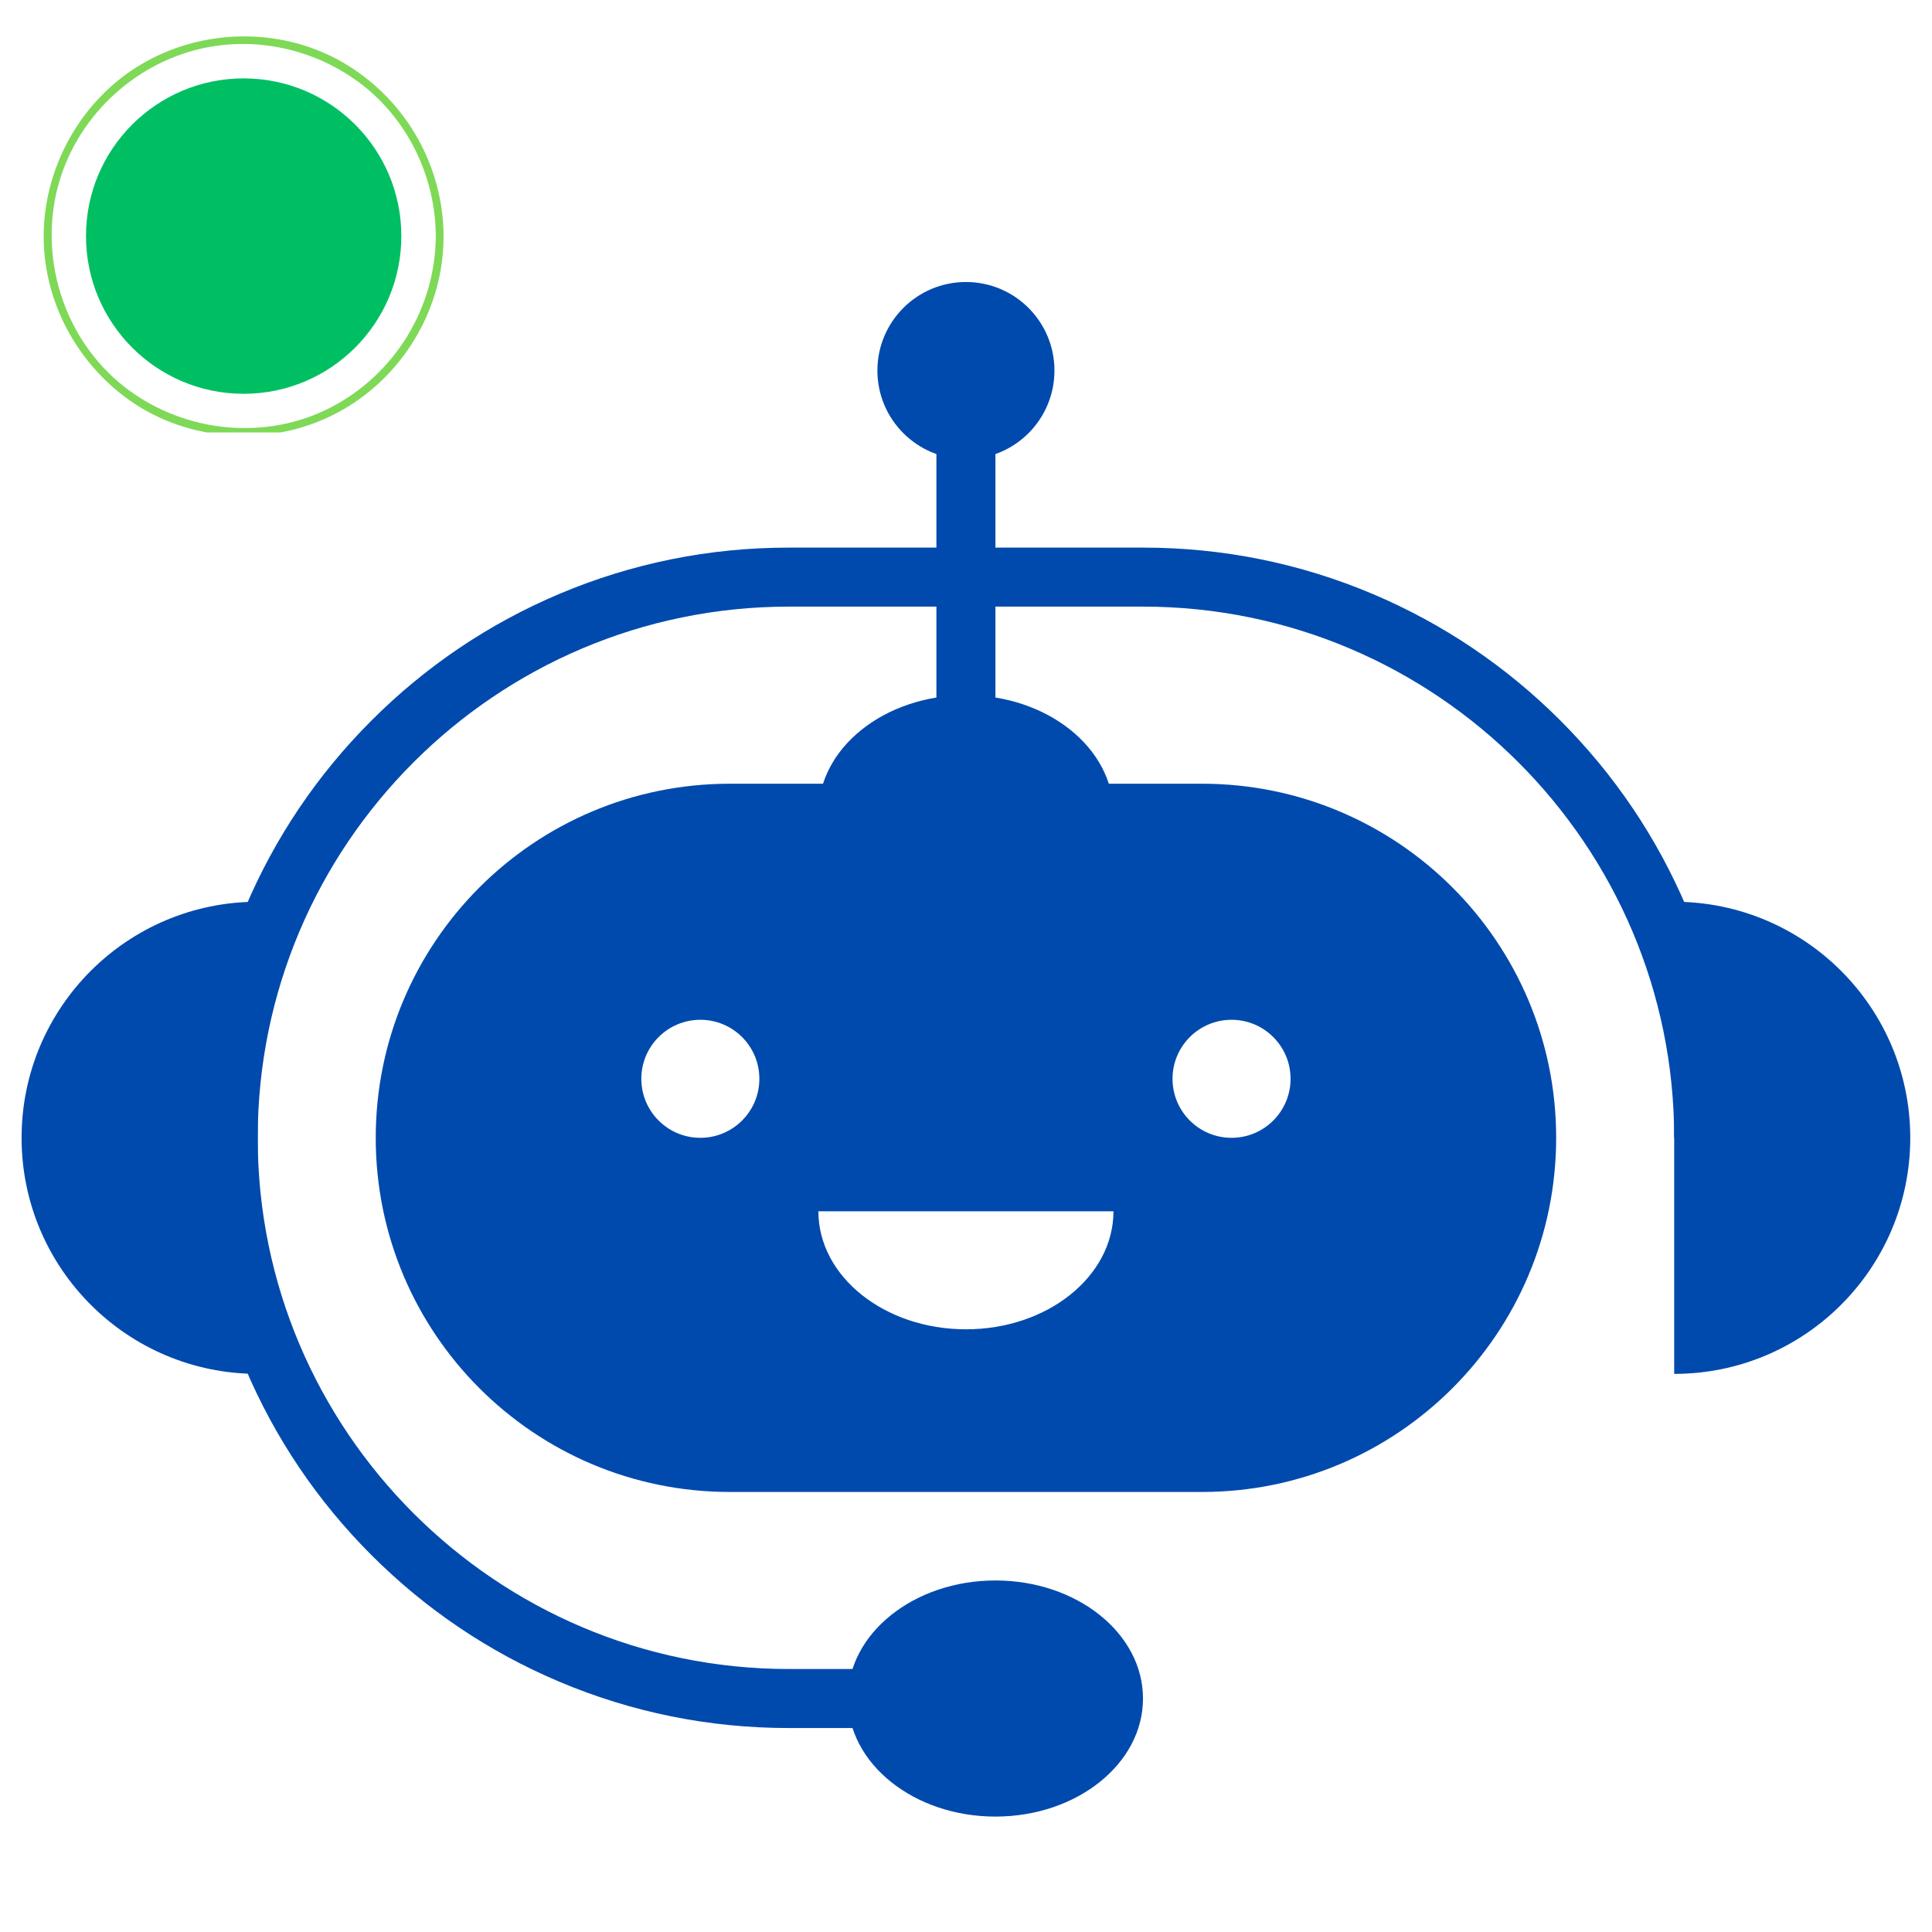
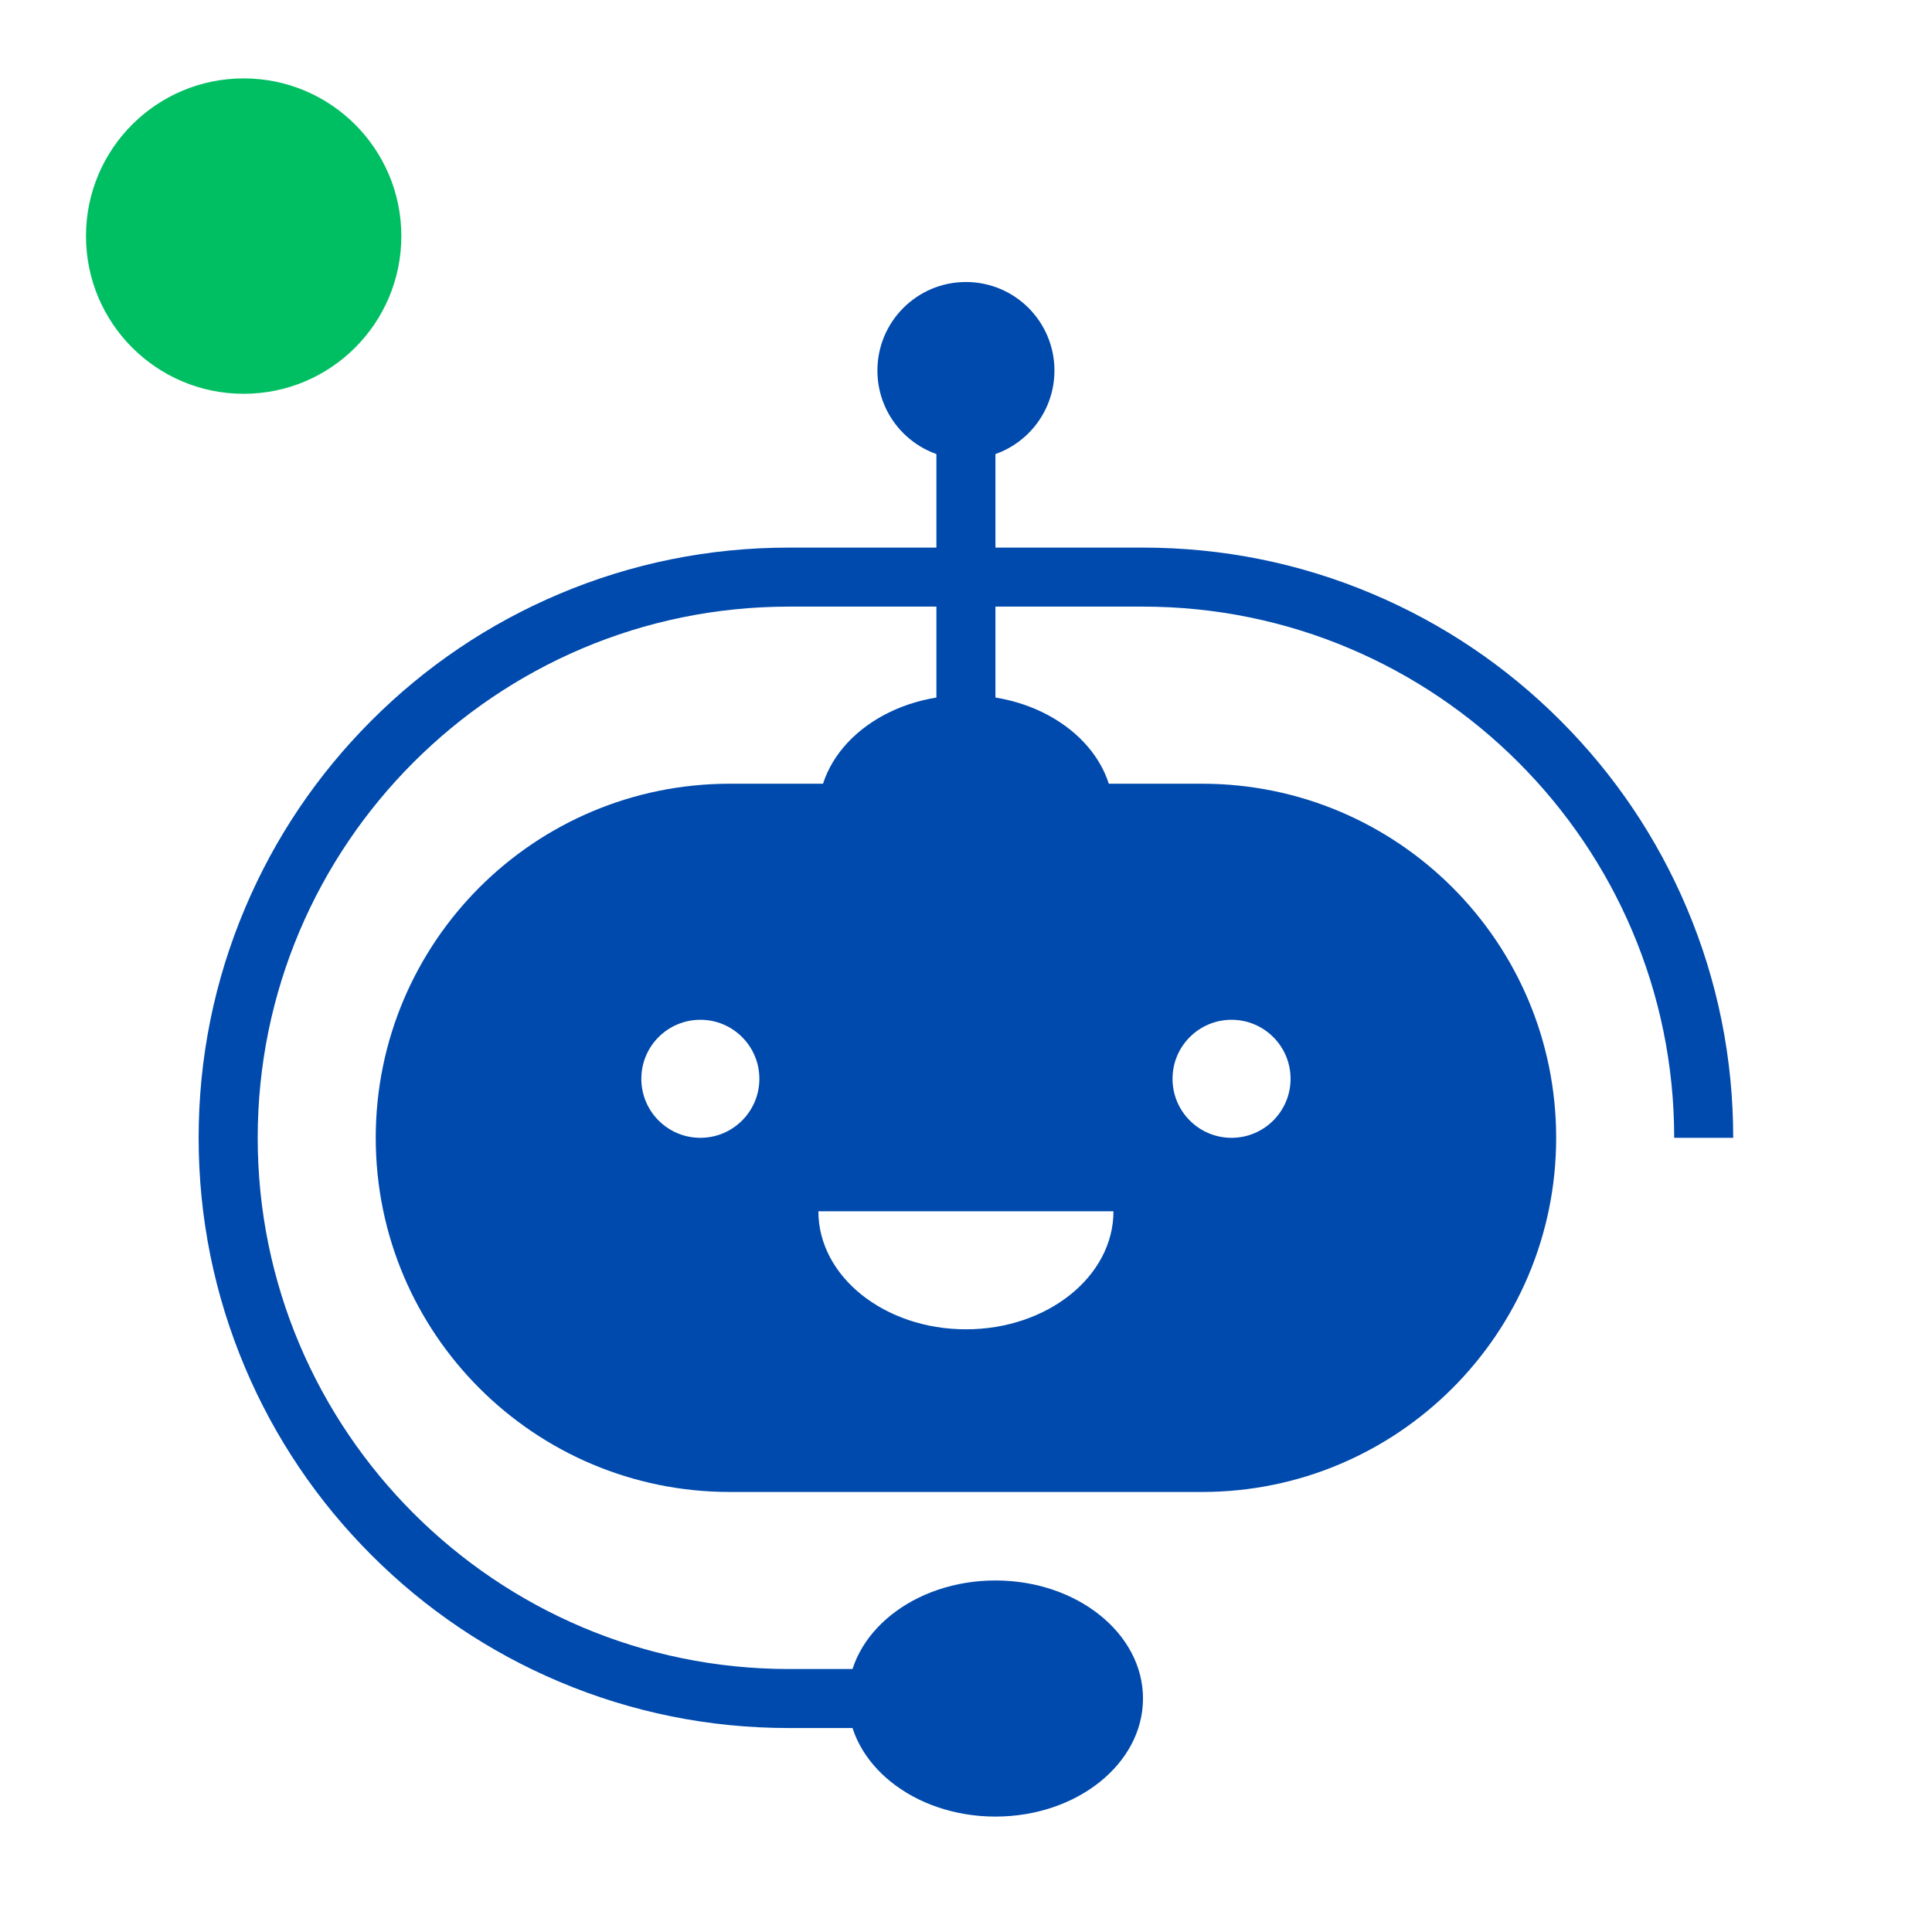
<svg xmlns="http://www.w3.org/2000/svg" width="200" zoomAndPan="magnify" viewBox="0 0 150 150" height="200" preserveAspectRatio="xMidYMid meet" version="1.0">
  <defs>
    <clipPath id="190d3ddf11">
      <path d="M 3.352 2.828 L 34.852 2.828 L 34.852 33.578 L 3.352 33.578 Z M 3.352 2.828 " clip-rule="nonzero" />
    </clipPath>
    <clipPath id="d10afa3054">
      <path d="M 1.676 70 L 21 70 L 21 107 L 1.676 107 Z M 1.676 70 " clip-rule="nonzero" />
    </clipPath>
    <clipPath id="23ac7d61ee">
-       <path d="M 129 70 L 148.676 70 L 148.676 107 L 129 107 Z M 129 70 " clip-rule="nonzero" />
-     </clipPath>
+       </clipPath>
    <clipPath id="b4bd7bc370">
      <path d="M 68 21.895 L 82 21.895 L 82 36 L 68 36 Z M 68 21.895 " clip-rule="nonzero" />
    </clipPath>
    <clipPath id="83bf8fb825">
      <path d="M 65 122 L 89 122 L 89 141.145 L 65 141.145 Z M 65 122 " clip-rule="nonzero" />
    </clipPath>
  </defs>
  <path fill="#00bf63" d="M 31.16 18.328 C 31.16 25.094 25.68 30.574 18.918 30.574 C 12.156 30.574 6.676 25.094 6.676 18.328 C 6.676 11.566 12.156 6.086 18.918 6.086 C 25.68 6.086 31.16 11.566 31.16 18.328 " fill-opacity="1" fill-rule="nonzero" />
  <g clip-path="url(#190d3ddf11)">
-     <path fill="#7ed957" d="M 33.836 18.328 C 33.805 23.918 30.66 29.043 25.703 31.621 C 20.688 34.227 14.492 33.609 9.98 30.277 C 5.441 26.93 3.246 21.102 4.25 15.586 C 5.238 10.152 9.336 5.668 14.586 4.051 C 19.102 2.66 24.074 3.594 27.855 6.383 C 31.617 9.16 33.812 13.68 33.836 18.328 C 33.84 18.719 34.441 18.719 34.441 18.328 C 34.41 12.977 31.641 8 27.113 5.145 C 22.539 2.258 16.629 2.086 11.828 4.52 C 7.094 6.914 3.945 11.73 3.453 16.98 C 2.957 22.332 5.414 27.586 9.676 30.801 C 14.004 34.066 19.938 34.723 24.922 32.645 C 29.793 30.617 33.336 26.102 34.223 20.91 C 34.371 20.059 34.434 19.195 34.438 18.332 C 34.441 17.941 33.84 17.941 33.836 18.332 " fill-opacity="1" fill-rule="nonzero" />
-   </g>
+     </g>
  <path fill="#004aad" d="M 95.617 88.34 C 93.086 88.34 91.035 86.289 91.035 83.758 C 91.035 81.227 93.086 79.176 95.617 79.176 C 98.145 79.176 100.199 81.227 100.199 83.758 C 100.199 86.289 98.145 88.34 95.617 88.34 Z M 74.996 103.207 C 68.668 103.207 63.539 99.105 63.539 94.043 L 86.449 94.043 C 86.449 99.105 81.32 103.207 74.996 103.207 Z M 54.375 88.34 C 51.844 88.34 49.793 86.289 49.793 83.758 C 49.793 81.227 51.844 79.176 54.375 79.176 C 56.906 79.176 58.957 81.227 58.957 83.758 C 58.957 86.289 56.906 88.34 54.375 88.34 Z M 93.324 60.848 L 56.664 60.848 C 49.074 60.848 42.199 63.922 37.223 68.898 C 32.25 73.875 29.172 80.75 29.172 88.34 C 29.172 103.527 41.48 115.836 56.664 115.836 L 93.324 115.836 C 100.918 115.836 107.789 112.758 112.766 107.781 C 117.742 102.805 120.82 95.934 120.82 88.34 C 120.82 73.156 108.508 60.848 93.324 60.848 " fill-opacity="1" fill-rule="nonzero" />
  <path fill="#004aad" d="M 74.996 134.164 L 61.246 134.164 C 55.062 134.164 49.062 132.953 43.41 130.562 C 37.953 128.254 33.051 124.949 28.844 120.742 C 24.637 116.535 21.332 111.633 19.027 106.18 C 16.637 100.527 15.422 94.523 15.422 88.34 C 15.422 82.156 16.637 76.152 19.027 70.504 C 21.332 65.047 24.637 60.145 28.844 55.938 C 33.051 51.73 37.953 48.426 43.41 46.117 C 49.062 43.727 55.062 42.516 61.246 42.516 L 88.742 42.516 C 94.926 42.516 100.93 43.727 106.578 46.117 C 112.035 48.426 116.938 51.73 121.145 55.938 C 125.352 60.145 128.656 65.047 130.965 70.504 C 133.355 76.152 134.566 82.156 134.566 88.34 L 129.984 88.34 C 129.984 65.598 111.484 47.098 88.742 47.098 L 61.246 47.098 C 38.508 47.098 20.008 65.598 20.008 88.34 C 20.008 111.082 38.508 129.582 61.246 129.582 L 74.996 129.582 L 74.996 134.164 " fill-opacity="1" fill-rule="nonzero" />
  <g clip-path="url(#d10afa3054)">
-     <path fill="#004aad" d="M 20.008 106.668 C 9.883 106.668 1.676 98.465 1.676 88.34 C 1.676 78.219 9.883 70.012 20.008 70.012 L 20.008 106.668 " fill-opacity="1" fill-rule="nonzero" />
-   </g>
+     </g>
  <g clip-path="url(#23ac7d61ee)">
    <path fill="#004aad" d="M 129.984 106.668 C 140.105 106.668 148.312 98.465 148.312 88.34 C 148.312 78.219 140.105 70.012 129.984 70.012 L 129.984 106.668 " fill-opacity="1" fill-rule="nonzero" />
  </g>
  <path fill="#004aad" d="M 86.449 63.137 C 86.449 68.199 81.32 72.301 74.996 72.301 C 68.668 72.301 63.539 68.199 63.539 63.137 C 63.539 58.074 68.668 53.973 74.996 53.973 C 81.32 53.973 86.449 58.074 86.449 63.137 " fill-opacity="1" fill-rule="nonzero" />
  <g clip-path="url(#b4bd7bc370)">
    <path fill="#004aad" d="M 81.867 28.77 C 81.867 32.566 78.793 35.645 74.996 35.645 C 71.199 35.645 68.121 32.566 68.121 28.77 C 68.121 24.973 71.199 21.895 74.996 21.895 C 78.793 21.895 81.867 24.973 81.867 28.77 " fill-opacity="1" fill-rule="nonzero" />
  </g>
  <g clip-path="url(#83bf8fb825)">
    <path fill="#004aad" d="M 88.742 131.871 C 88.742 136.934 83.613 141.039 77.285 141.039 C 70.961 141.039 65.828 136.934 65.828 131.871 C 65.828 126.812 70.961 122.707 77.285 122.707 C 83.613 122.707 88.742 126.812 88.742 131.871 " fill-opacity="1" fill-rule="nonzero" />
  </g>
  <path fill="#004aad" d="M 77.285 70.109 L 72.703 70.109 L 72.703 28.77 L 77.285 28.77 L 77.285 70.109 " fill-opacity="1" fill-rule="nonzero" />
</svg>